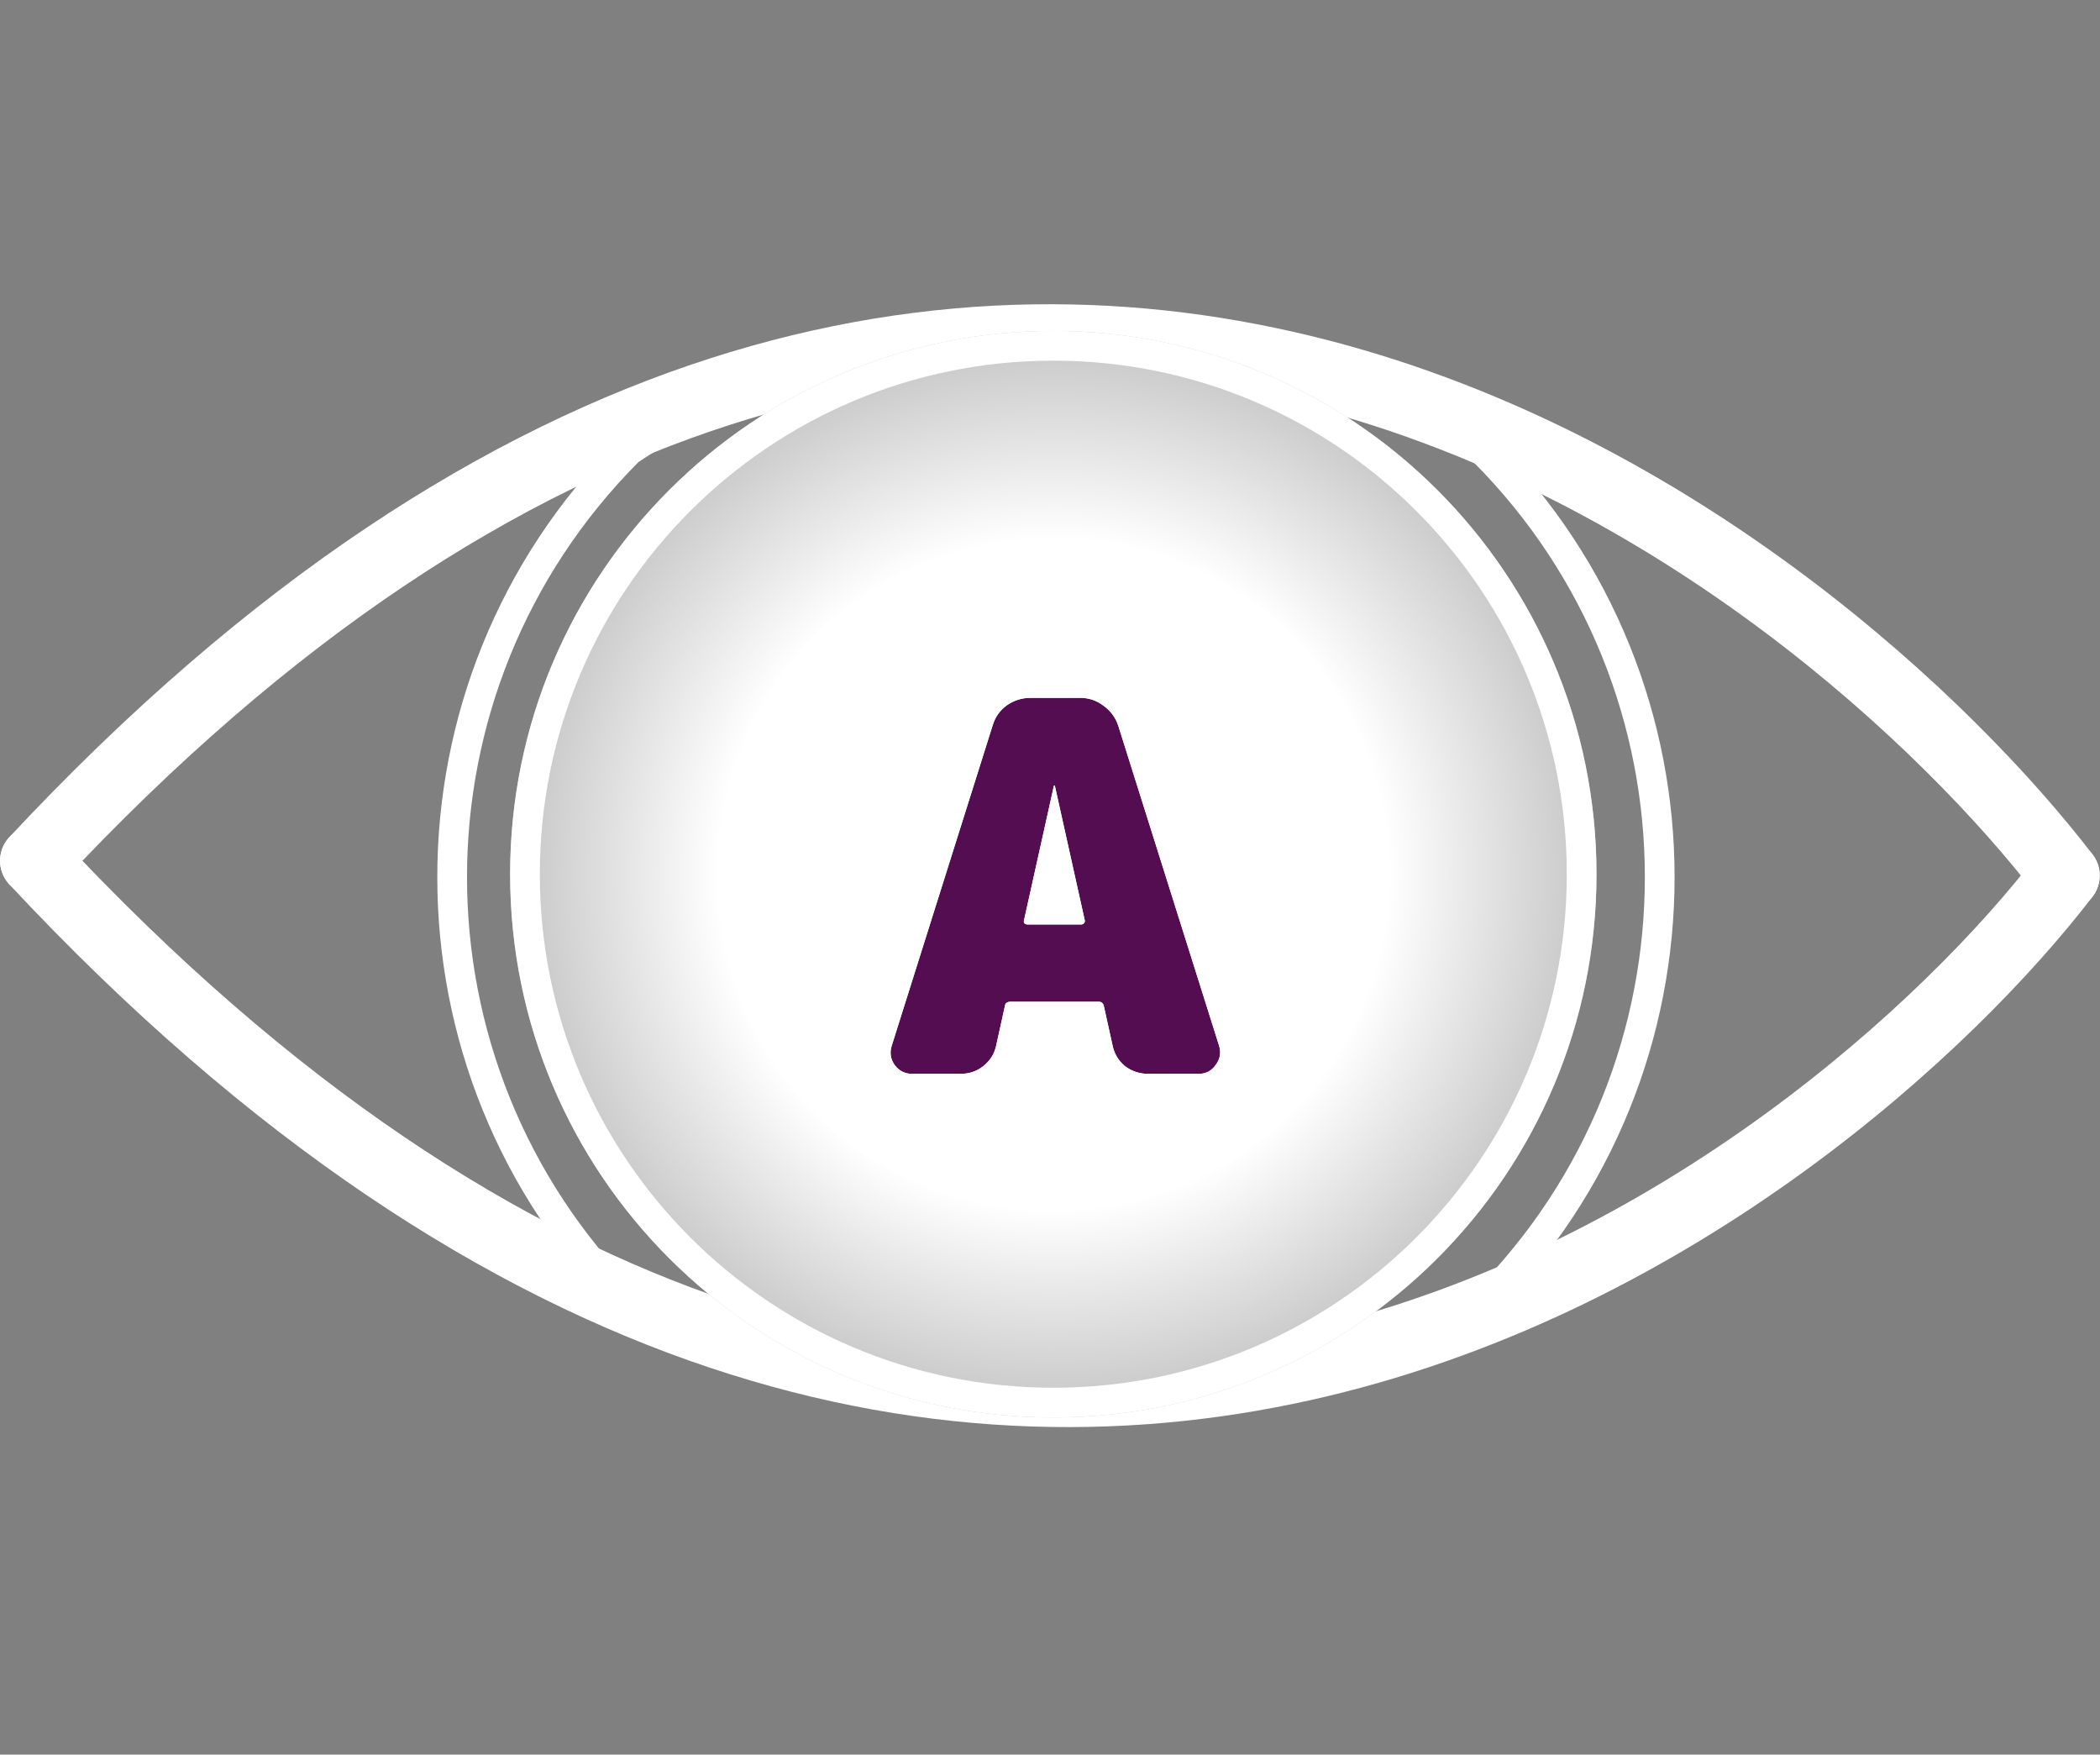
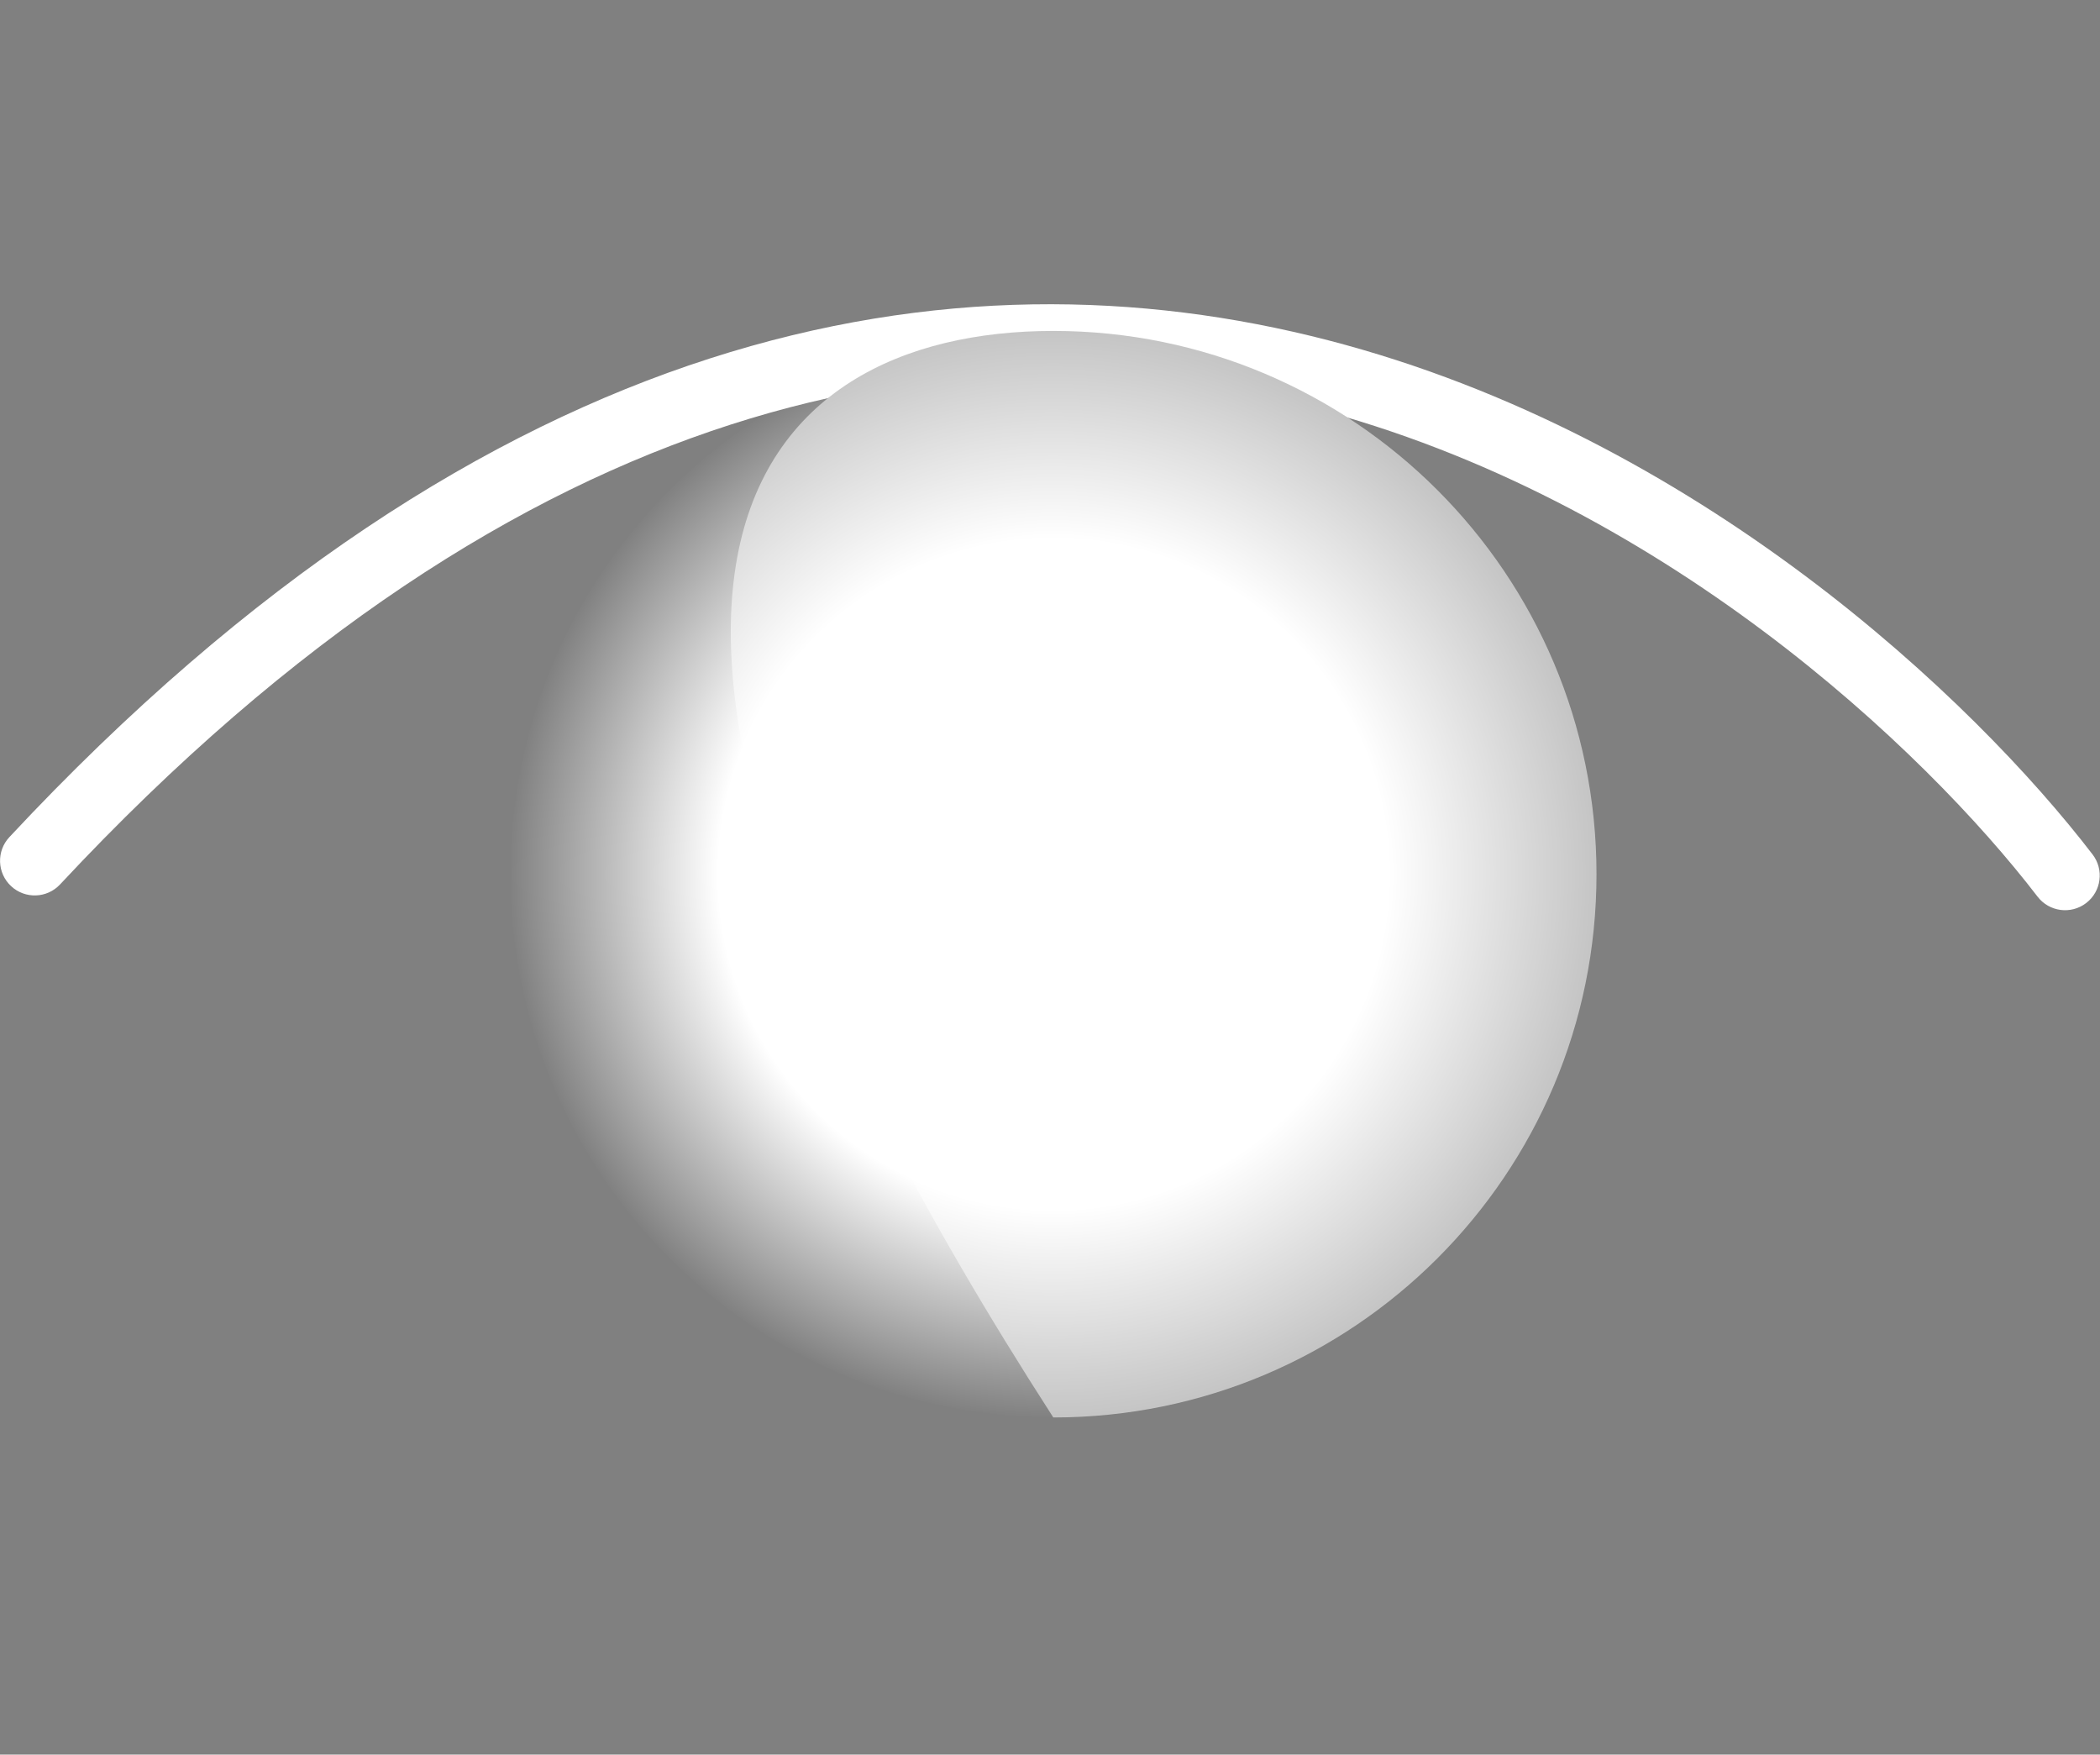
<svg xmlns="http://www.w3.org/2000/svg" width="559" height="467" viewBox="0 0 559 467" fill="none">
  <rect x="0" y="0" width="559" height="467" fill="#808080" stroke="none" />
  <path fill-rule="evenodd" clip-rule="evenodd" d="M348.896 108.426C256.718 84.558 140.346 102.185 15.986 235.395C12.508 239.12 6.669 239.32 2.944 235.843C-0.781 232.365 -0.982 226.526 2.496 222.801C130.907 85.253 254.03 64.798 353.522 90.56C452.009 116.063 525.524 186.37 557.021 227.411C560.124 231.454 559.362 237.246 555.319 240.349C551.276 243.452 545.484 242.69 542.381 238.647C512.407 199.591 442.077 132.554 348.896 108.426Z" fill="white" />
-   <path fill-rule="evenodd" clip-rule="evenodd" d="M2.942 222.354C6.668 218.876 12.507 219.077 15.984 222.802C140.406 356.076 256.867 375.642 349.067 353.658C442.221 331.448 512.483 266.367 542.38 227.412C545.483 223.369 551.275 222.607 555.318 225.71C559.361 228.812 560.123 234.605 557.02 238.648C525.445 279.79 451.864 348.121 353.348 371.61C253.878 395.326 130.845 372.878 2.494 235.395C-0.983 231.67 -0.783 225.831 2.942 222.354Z" fill="white" />
-   <path fill-rule="evenodd" clip-rule="evenodd" d="M169.824 343.822C199.398 359.659 239.144 368.234 279.595 368.512C320.057 368.79 360.791 360.762 392.337 343.823C453.063 282.707 453.017 184.029 392.198 122.97C361.675 102.423 321.498 92.044 281.114 92.049C240.73 92.053 200.53 102.442 169.963 122.971C109.146 184.03 109.1 282.706 169.824 343.822ZM164.636 349.821C100.326 285.56 100.326 181.373 164.636 117.113C164.815 116.935 165.01 116.774 165.219 116.633C197.39 94.905 239.354 84.147 281.113 84.142C322.871 84.138 364.816 94.886 396.948 116.635C397.155 116.776 397.349 116.936 397.526 117.113C461.837 181.373 461.837 285.56 397.526 349.821C397.257 350.09 396.949 350.319 396.614 350.501C363.525 368.425 321.166 376.704 279.541 376.418C237.919 376.132 196.595 367.28 165.552 350.503C165.215 350.321 164.907 350.091 164.636 349.821Z" fill="white" />
-   <path d="M424.974 232.673C424.974 312.529 360.237 377.266 280.38 377.266C200.523 377.266 135.787 312.529 135.787 232.673C135.787 152.816 200.523 88.079 280.38 88.079C360.237 88.079 424.974 152.816 424.974 232.673Z" fill="#C4C4C4" />
+   <path d="M424.974 232.673C424.974 312.529 360.237 377.266 280.38 377.266C135.787 152.816 200.523 88.079 280.38 88.079C360.237 88.079 424.974 152.816 424.974 232.673Z" fill="#C4C4C4" />
  <path d="M424.974 232.673C424.974 312.529 360.237 377.266 280.38 377.266C200.523 377.266 135.787 312.529 135.787 232.673C135.787 152.816 200.523 88.079 280.38 88.079C360.237 88.079 424.974 152.816 424.974 232.673Z" fill="url(#paint0_radial)" />
-   <path fill-rule="evenodd" clip-rule="evenodd" d="M280.38 369.357C355.869 369.357 417.065 308.161 417.065 232.673C417.065 157.184 355.869 95.988 280.38 95.988C204.891 95.988 143.696 157.184 143.696 232.673C143.696 308.161 204.891 369.357 280.38 369.357ZM280.38 377.266C360.237 377.266 424.974 312.529 424.974 232.673C424.974 152.816 360.237 88.079 280.38 88.079C200.523 88.079 135.787 152.816 135.787 232.673C135.787 312.529 200.523 377.266 280.38 377.266Z" fill="white" />
-   <path d="M273.536 246.052H287.793C288.067 246.052 288.296 245.961 288.479 245.778C288.753 245.504 288.844 245.23 288.753 244.956L280.801 209.174C280.801 209.083 280.756 209.037 280.664 209.037C280.573 209.037 280.527 209.083 280.527 209.174L272.576 244.956C272.484 245.23 272.53 245.504 272.713 245.778C272.987 245.961 273.261 246.052 273.536 246.052ZM297.664 193.134L324.534 278.406C325.082 280.234 324.763 281.925 323.574 283.479C322.478 285.032 320.97 285.809 319.05 285.809H305.615C303.33 285.809 301.274 285.124 299.446 283.753C297.71 282.29 296.613 280.463 296.156 278.269L293.825 267.713C293.642 266.982 293.185 266.616 292.454 266.616H269.011C268.098 266.616 267.595 266.982 267.503 267.713L265.173 278.269C264.716 280.463 263.573 282.29 261.746 283.753C260.009 285.124 257.998 285.809 255.713 285.809H242.827C240.907 285.809 239.354 285.032 238.166 283.479C237.069 281.925 236.795 280.234 237.343 278.406L264.213 193.134C264.853 190.941 266.087 189.159 267.915 187.788C269.834 186.417 271.982 185.731 274.358 185.731H287.519C289.804 185.731 291.86 186.417 293.688 187.788C295.607 189.159 296.933 190.941 297.664 193.134Z" fill="#530D50" />
-   <path fill-rule="evenodd" clip-rule="evenodd" d="M287.793 246.052C288.067 246.052 288.296 245.961 288.479 245.778C288.753 245.504 288.844 245.229 288.753 244.955L280.801 209.174C280.801 209.083 280.756 209.037 280.664 209.037C280.573 209.037 280.527 209.083 280.527 209.174L272.576 244.955C272.484 245.229 272.53 245.504 272.713 245.778C272.987 245.961 273.261 246.052 273.535 246.052H287.793ZM299.446 283.752C301.274 285.123 303.33 285.809 305.615 285.809H319.05C320.97 285.809 322.478 285.032 323.574 283.478C324.762 281.925 325.082 280.234 324.534 278.406L297.664 193.134C296.933 190.941 295.607 189.158 293.688 187.788C291.86 186.417 289.804 185.731 287.519 185.731H274.358C271.982 185.731 269.834 186.417 267.915 187.788C266.087 189.158 264.853 190.941 264.213 193.134L237.343 278.406C236.795 280.234 237.069 281.925 238.166 283.478C239.354 285.032 240.907 285.809 242.827 285.809H255.713C257.998 285.809 260.009 285.123 261.745 283.752C263.573 282.29 264.716 280.462 265.173 278.269L267.503 267.713C267.595 266.981 268.097 266.616 269.011 266.616H292.454C293.185 266.616 293.642 266.981 293.825 267.713L296.156 278.269C296.613 280.462 297.709 282.29 299.446 283.752ZM275.482 280.492C274.49 285.168 271.964 289.082 268.333 291.987L268.307 292.008L268.28 292.03C264.618 294.921 260.286 296.354 255.713 296.354H242.827C237.55 296.354 232.927 293.989 229.789 289.884L229.666 289.724L229.55 289.56C226.577 285.348 225.766 280.295 227.242 275.376L227.263 275.306L254.127 190.055C255.417 185.726 257.969 182.065 261.587 179.351L261.685 179.277L261.785 179.206C265.507 176.548 269.801 175.186 274.358 175.186H287.519C292.044 175.186 296.285 176.585 299.916 179.277C303.56 181.909 306.23 185.485 307.668 189.799L307.696 189.882L334.614 275.306L334.635 275.376C336.164 280.472 335.16 285.591 332.072 289.725C328.976 294.004 324.291 296.354 319.05 296.354H305.615C301.049 296.354 296.772 294.929 293.119 292.189L292.881 292.011L292.653 291.819C289.155 288.873 286.802 284.999 285.847 280.492L285.112 277.161H276.217L275.482 280.492Z" fill="white" />
  <defs>
    <radialGradient id="paint0_radial" cx="0" cy="0" r="1" gradientUnits="userSpaceOnUse" gradientTransform="translate(280.38 232.673) rotate(90) scale(144.594)">
      <stop offset="0.614" stop-color="white" />
      <stop offset="1" stop-color="white" stop-opacity="0" />
    </radialGradient>
  </defs>
</svg>